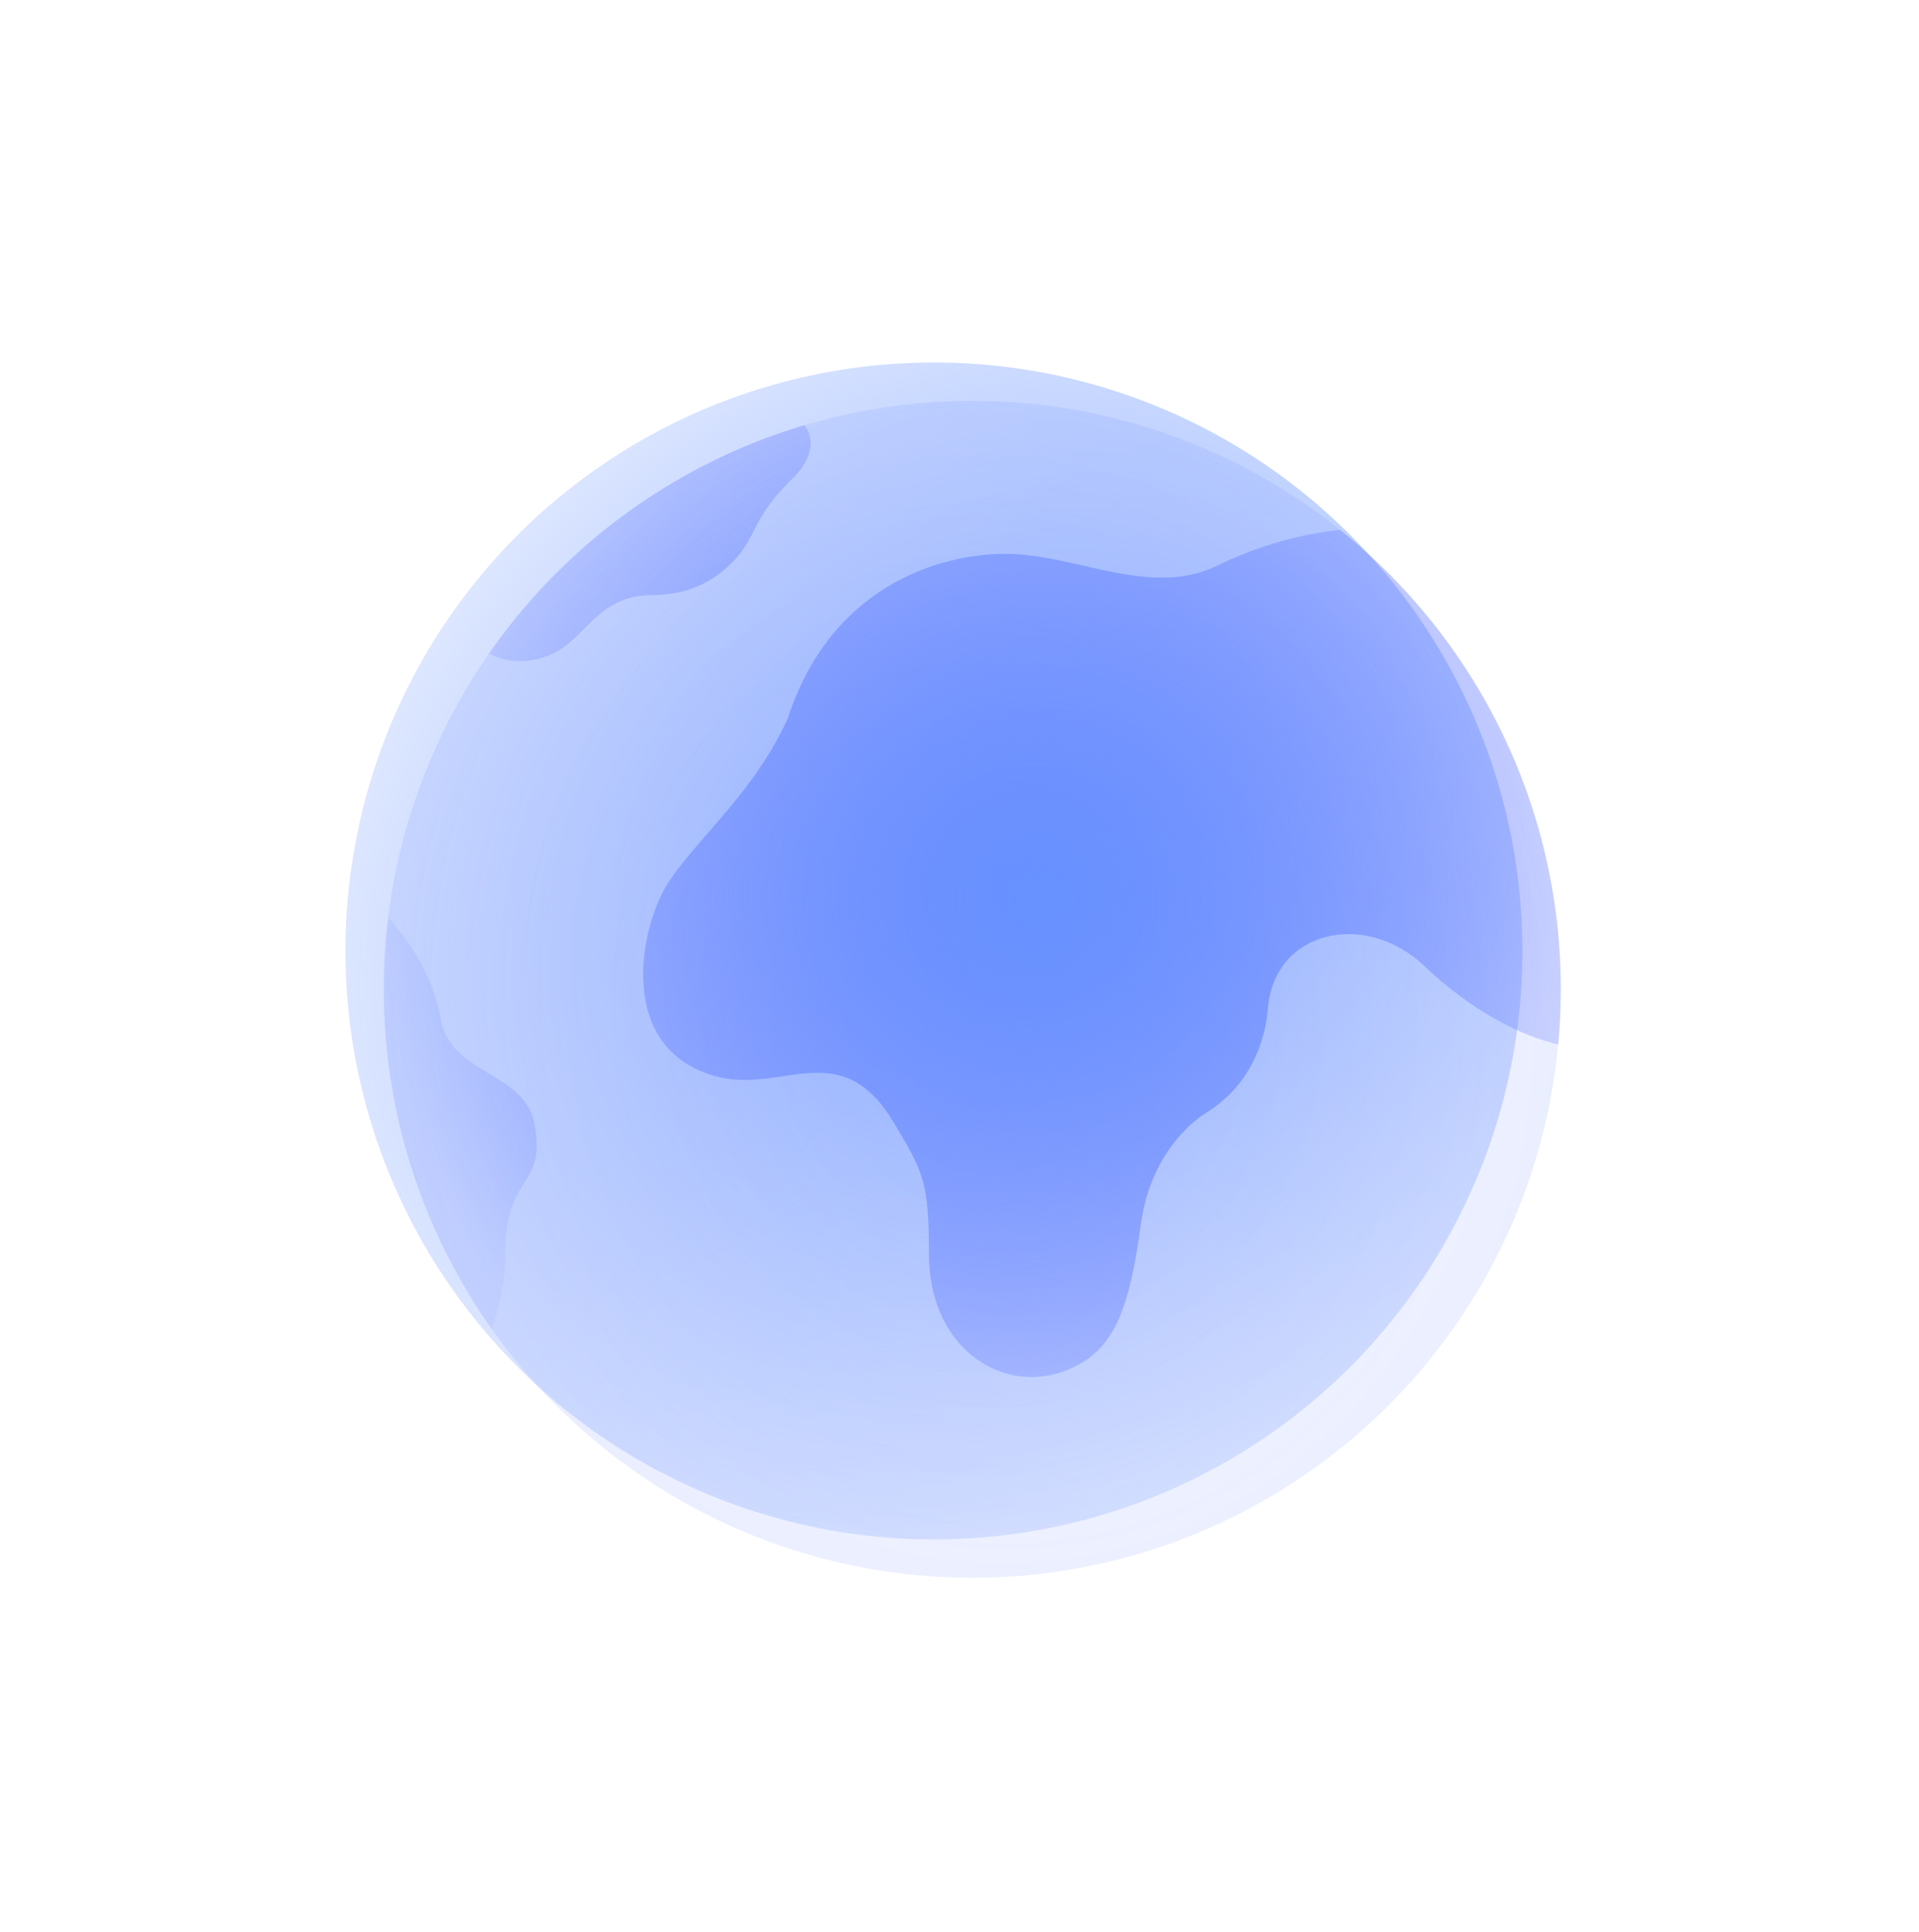
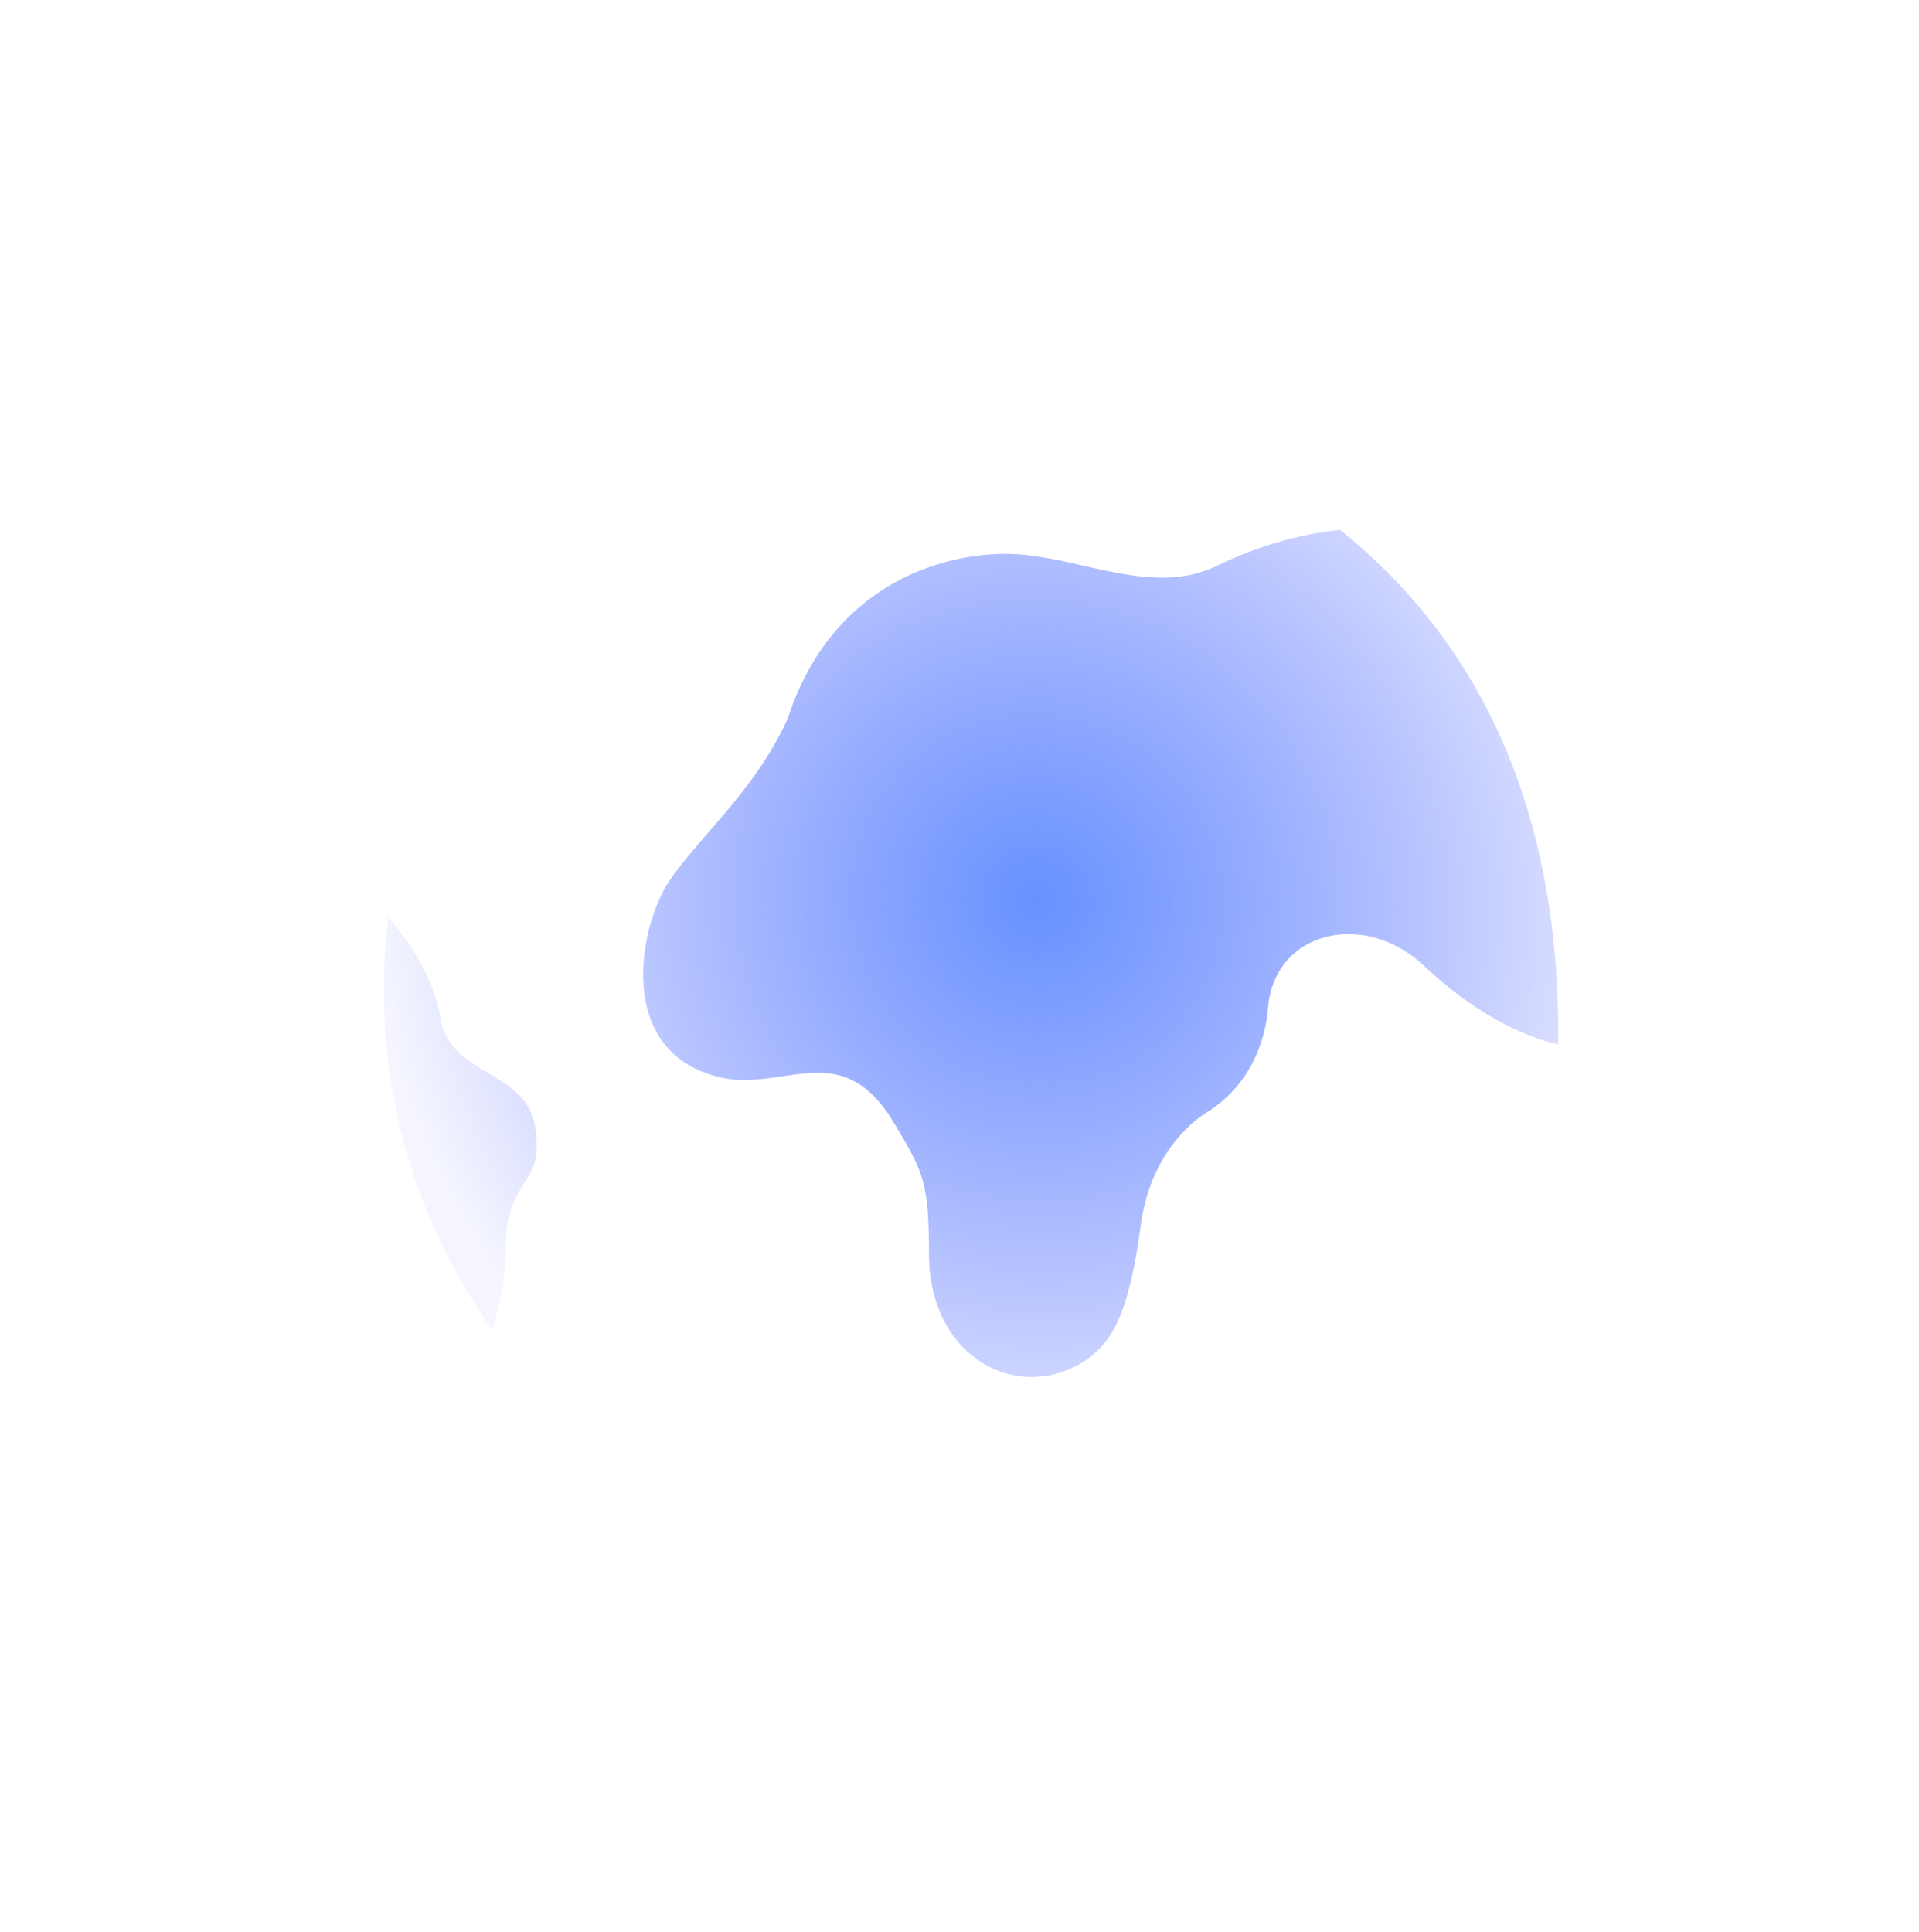
<svg xmlns="http://www.w3.org/2000/svg" width="150" height="151" viewBox="0 0 150 151" fill="none">
  <g filter="url(#filter0_f_4001_12839)">
-     <circle cx="73" cy="74.334" r="46" fill="url(#paint0_radial_4001_12839)" />
-   </g>
-   <circle cx="76" cy="77.334" r="46" fill="url(#paint1_radial_4001_12839)" fill-opacity="0.23" />
-   <path d="M121.8 81.647C121.932 80.227 122 78.788 122 77.334C122 62.805 115.265 49.85 104.746 41.42C101.739 41.742 98.503 42.583 95.152 44.214C91.814 45.838 88.272 45.033 84.719 44.227C82.668 43.761 80.613 43.294 78.592 43.294C73.228 43.294 64.877 45.957 61.572 56.173C59.916 59.833 57.491 62.627 55.352 65.093C54.206 66.413 53.142 67.639 52.323 68.853C49.974 72.331 48.023 82.14 56.137 84.178C57.879 84.615 59.558 84.368 61.178 84.129C64.286 83.671 67.175 83.246 69.867 87.754C72.155 91.585 72.612 92.344 72.612 97.986C72.612 105.806 78.94 109.363 84 106.833C87 105.333 88.252 102.568 89.172 95.734C89.889 90.407 92.996 87.778 94.275 86.987C97.581 84.944 98.871 81.65 99.106 78.814C99.615 72.684 106.734 71.151 111.311 75.493C115.11 79.098 118.916 80.972 121.8 81.647Z" fill="url(#paint2_radial_4001_12839)" />
+     </g>
+   <path d="M121.8 81.647C122 62.805 115.265 49.85 104.746 41.42C101.739 41.742 98.503 42.583 95.152 44.214C91.814 45.838 88.272 45.033 84.719 44.227C82.668 43.761 80.613 43.294 78.592 43.294C73.228 43.294 64.877 45.957 61.572 56.173C59.916 59.833 57.491 62.627 55.352 65.093C54.206 66.413 53.142 67.639 52.323 68.853C49.974 72.331 48.023 82.14 56.137 84.178C57.879 84.615 59.558 84.368 61.178 84.129C64.286 83.671 67.175 83.246 69.867 87.754C72.155 91.585 72.612 92.344 72.612 97.986C72.612 105.806 78.94 109.363 84 106.833C87 105.333 88.252 102.568 89.172 95.734C89.889 90.407 92.996 87.778 94.275 86.987C97.581 84.944 98.871 81.65 99.106 78.814C99.615 72.684 106.734 71.151 111.311 75.493C115.11 79.098 118.916 80.972 121.8 81.647Z" fill="url(#paint2_radial_4001_12839)" />
  <path d="M30.34 71.71C30.116 73.553 30 75.43 30 77.334C30 87.231 33.126 96.398 38.444 103.902C39.047 102.179 39.492 100.134 39.492 97.986C39.492 94.819 40.288 93.562 40.975 92.477C41.67 91.38 42.255 90.458 41.792 87.913C41.413 85.829 39.809 84.868 38.187 83.896C36.51 82.891 34.815 81.876 34.432 79.596C33.902 76.437 32.027 73.572 30.34 71.71Z" fill="url(#paint3_radial_4001_12839)" />
-   <path d="M38.218 51.087C39.384 51.71 41.121 52.032 43.172 51.113C44.139 50.68 44.873 49.942 45.629 49.183C46.924 47.88 48.283 46.514 50.992 46.514C55.281 46.514 57.73 43.888 58.739 41.85C59.748 39.812 60.338 39.008 62.032 37.314C63.751 35.594 63.551 34.031 62.854 33.239C52.751 36.247 44.102 42.633 38.218 51.087Z" fill="url(#paint4_radial_4001_12839)" />
  <defs>
    <filter id="filter0_f_4001_12839" x="13" y="14.334" width="120" height="120" filterUnits="userSpaceOnUse" color-interpolation-filters="sRGB">
      <feFlood flood-opacity="0" result="BackgroundImageFix" />
      <feBlend mode="normal" in="SourceGraphic" in2="BackgroundImageFix" result="shape" />
      <feGaussianBlur stdDeviation="7" result="effect1_foregroundBlur_4001_12839" />
    </filter>
    <radialGradient id="paint0_radial_4001_12839" cx="0" cy="0" r="1" gradientUnits="userSpaceOnUse" gradientTransform="translate(79 68.834) rotate(-125.491) scale(56.942 68.784)">
      <stop stop-color="#6792FF" stop-opacity="0.8" />
      <stop offset="1" stop-color="#6792FF" stop-opacity="0.1" />
    </radialGradient>
    <radialGradient id="paint1_radial_4001_12839" cx="0" cy="0" r="1" gradientUnits="userSpaceOnUse" gradientTransform="translate(77.5 79.334) rotate(-93.013) scale(85.618 79.006)">
      <stop stop-color="#5F6FFF" stop-opacity="0.07" />
      <stop offset="1" stop-color="#6792FF" />
    </radialGradient>
    <radialGradient id="paint2_radial_4001_12839" cx="0" cy="0" r="1" gradientUnits="userSpaceOnUse" gradientTransform="translate(81 70.334) rotate(-54.09) scale(53.708 55.174)">
      <stop stop-color="#6792FF" />
      <stop offset="0.944" stop-color="#5F6FFF" stop-opacity="0.07" />
    </radialGradient>
    <radialGradient id="paint3_radial_4001_12839" cx="0" cy="0" r="1" gradientUnits="userSpaceOnUse" gradientTransform="translate(81 70.334) rotate(-54.09) scale(53.708 55.174)">
      <stop stop-color="#6792FF" />
      <stop offset="0.944" stop-color="#5F6FFF" stop-opacity="0.07" />
    </radialGradient>
    <radialGradient id="paint4_radial_4001_12839" cx="0" cy="0" r="1" gradientUnits="userSpaceOnUse" gradientTransform="translate(81 70.334) rotate(-54.09) scale(53.708 55.174)">
      <stop stop-color="#6792FF" />
      <stop offset="0.944" stop-color="#5F6FFF" stop-opacity="0.07" />
    </radialGradient>
  </defs>
</svg>